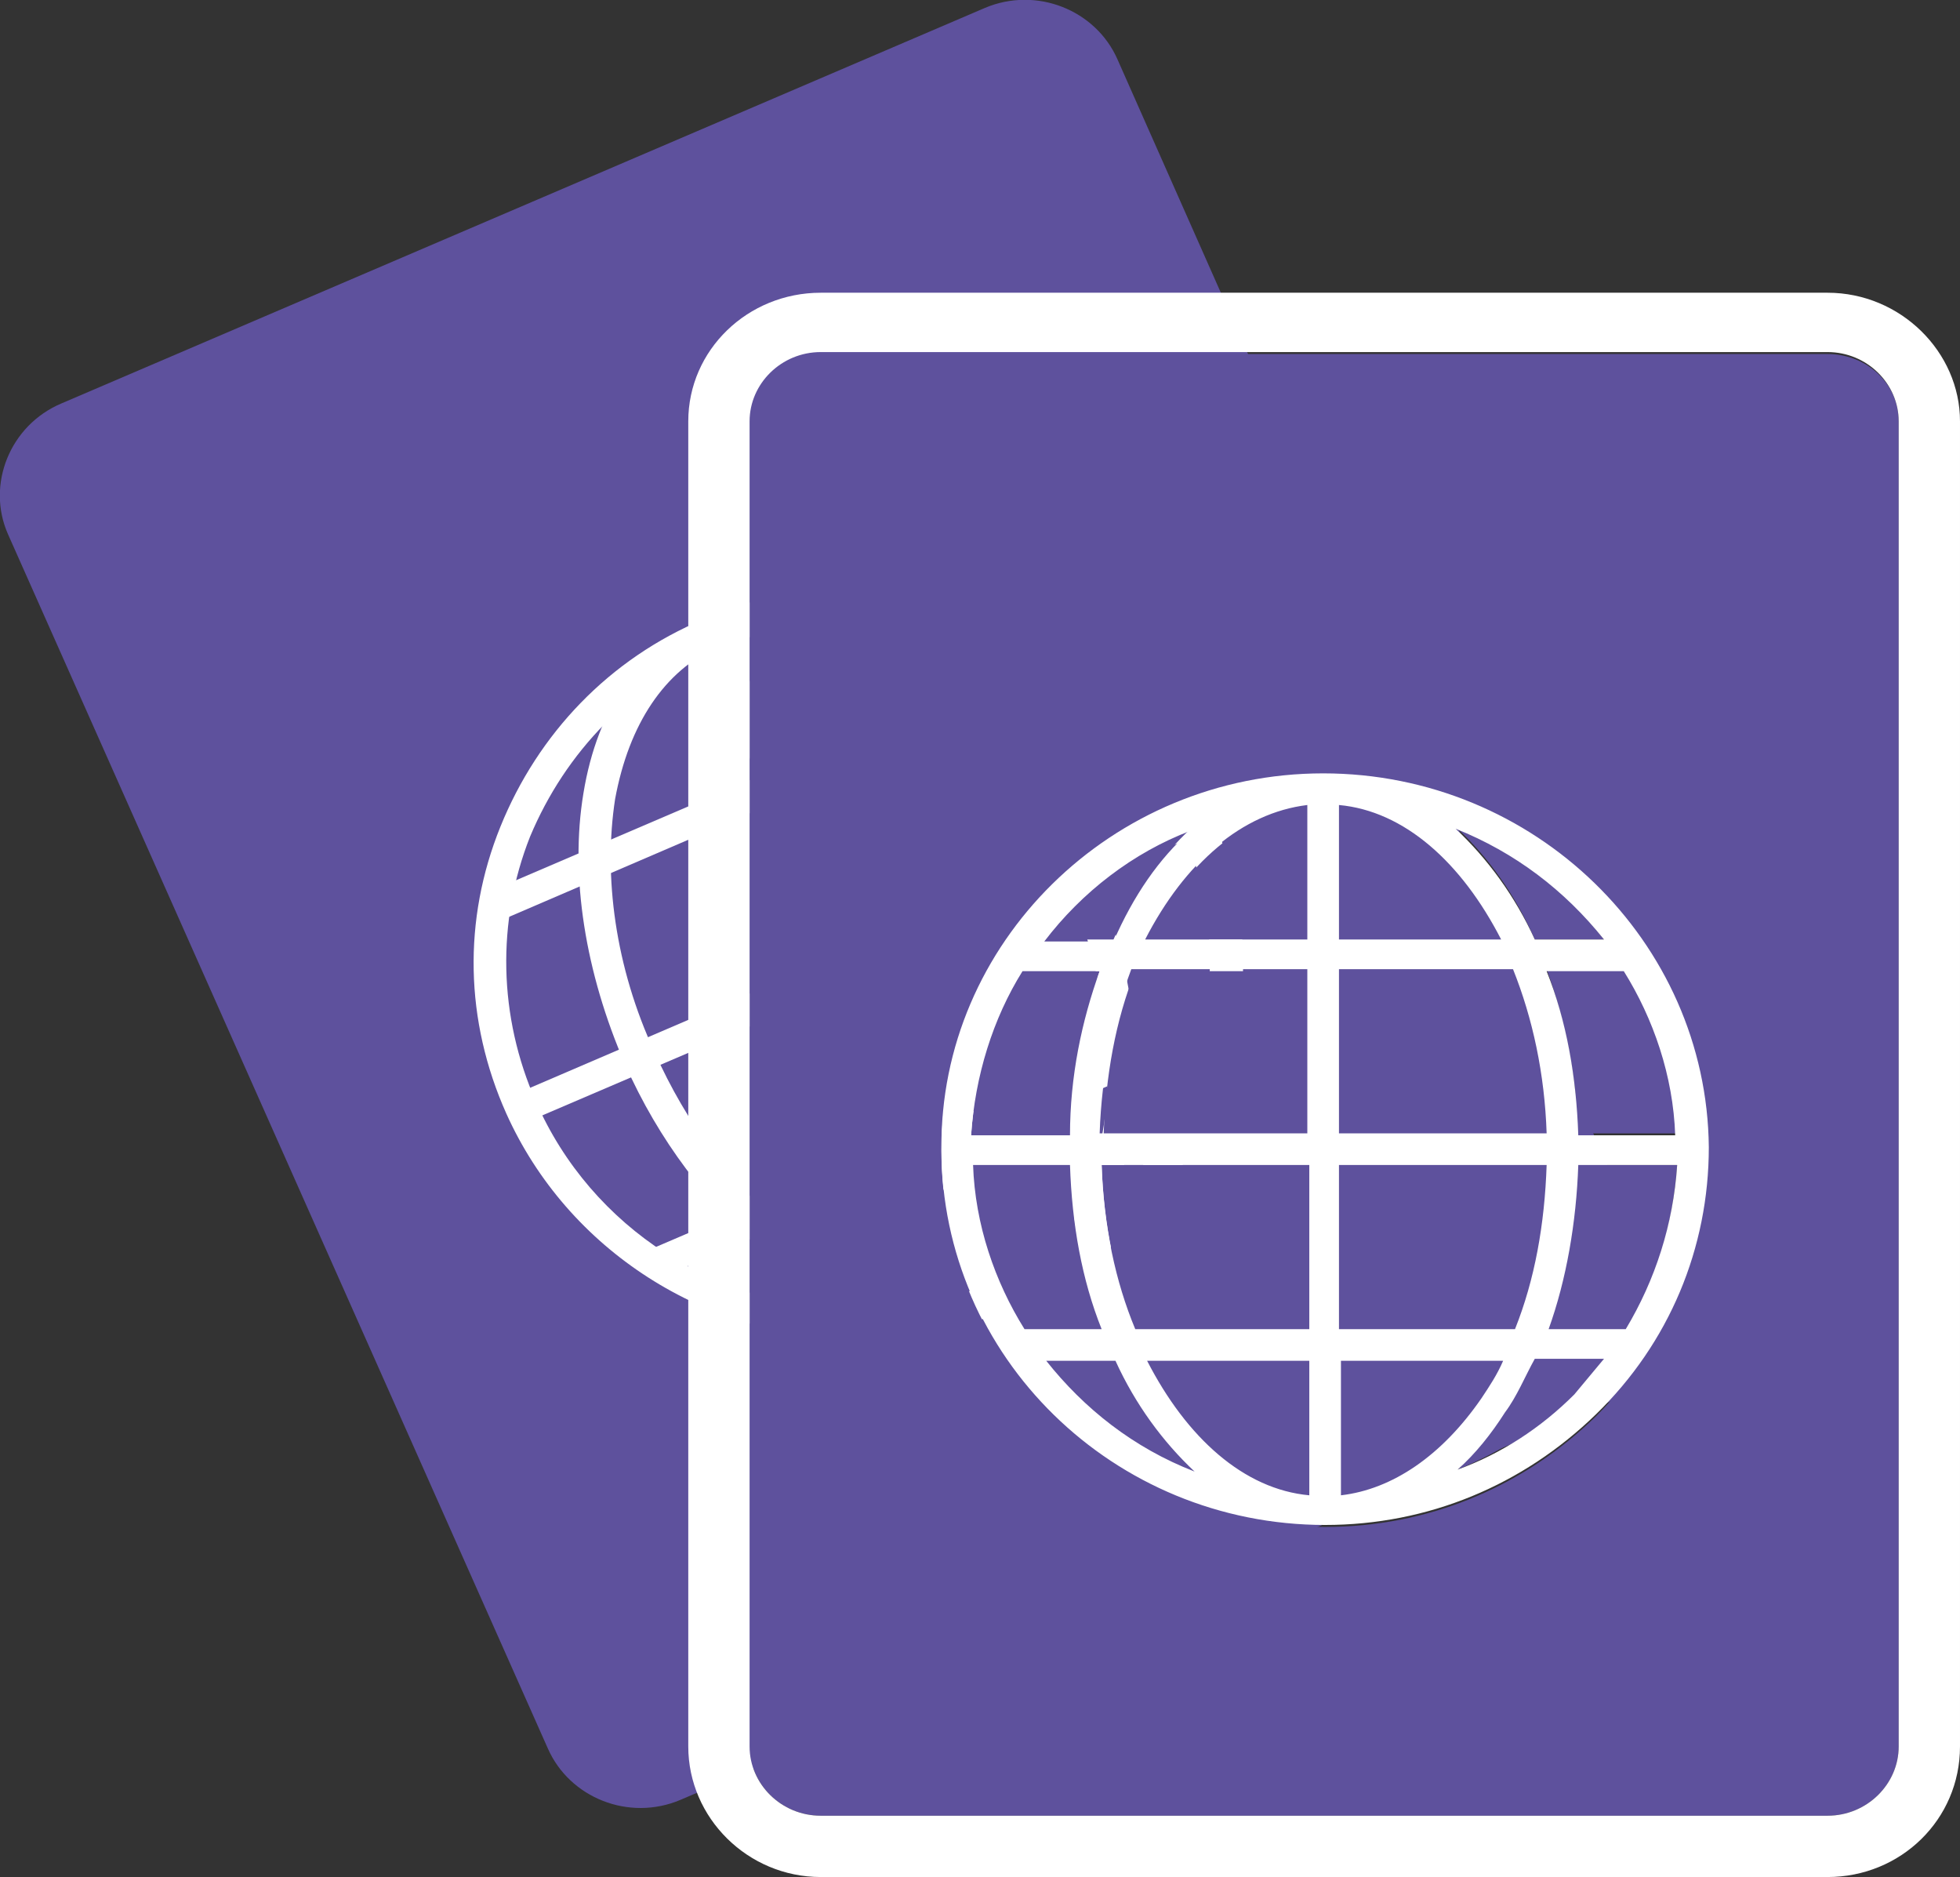
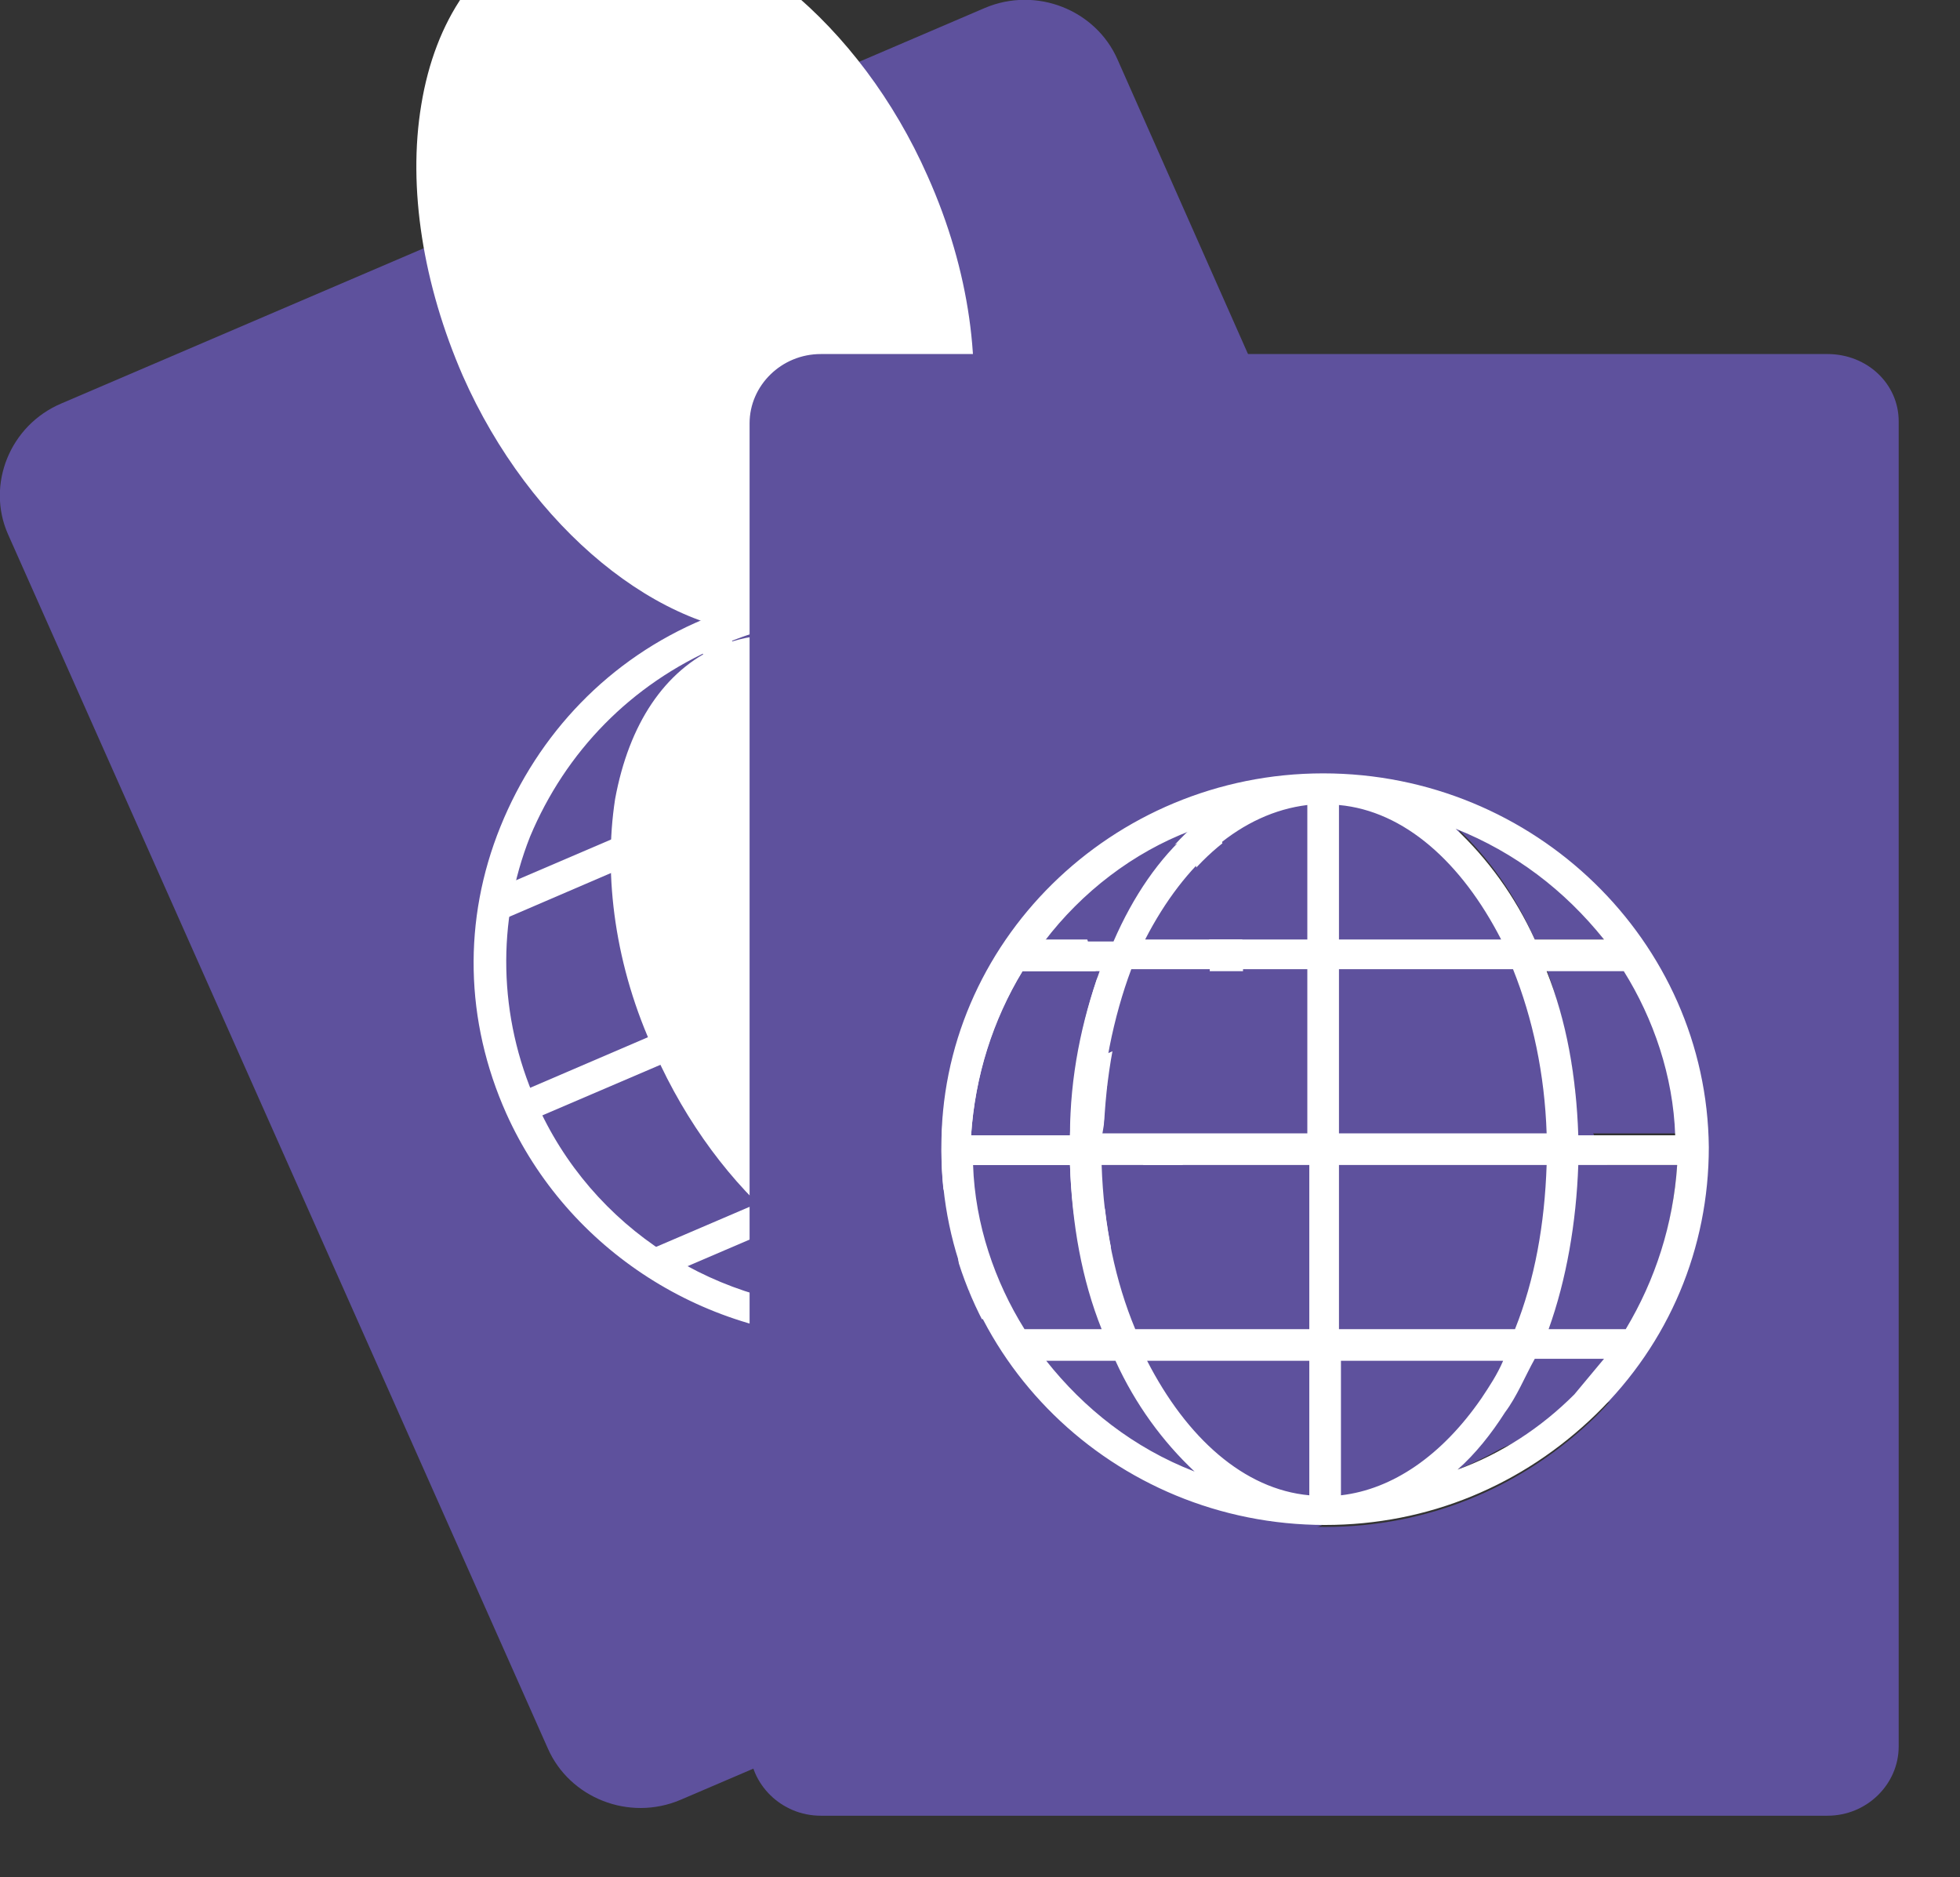
<svg xmlns="http://www.w3.org/2000/svg" version="1.1" id="a" x="0px" y="0px" viewBox="0 0 99.1 94.9" style="enable-background:new 0 0 99.1 94.9;" xml:space="preserve">
  <rect x="0" y="0" width="99.1" height="94.9" fill="#333333" stroke="none" />
  <style type="text/css">
	.st0{fill:#5E519D;}
	.st1{fill:#FFFFFF;}
</style>
  <path class="st0" d="M81.1,71L34.4,91c-2.6,1.1-5.6-0.1-6.7-2.6L0.4,27c-1.1-2.5,0.1-5.5,2.7-6.6L49.8,0.4c2.6-1.1,5.6,0.1,6.7,2.6  l27.2,61.4C84.9,66.9,83.7,69.9,81.1,71" />
  <path class="st1" d="M43.4,31.2c-2.5,0-4.9,0.5-7.1,1.5c-4.4,1.9-7.7,5.3-9.5,9.6c-1.7,4.3-1.6,9.1,0.3,13.4  c2.8,6.4,9.2,10.5,16.3,10.5c2.5,0,4.9-0.5,7.1-1.5c9-3.9,13.1-14.2,9.2-23C56.9,35.3,50.5,31.2,43.4,31.2 M43.4,67.7  c-7.7,0-14.7-4.5-17.8-11.4c-2.1-4.7-2.2-9.8-0.3-14.5c1.9-4.7,5.5-8.5,10.3-10.5c2.5-1.1,5.1-1.6,7.8-1.6c7.7,0,14.7,4.5,17.8,11.4  c2.1,4.7,2.2,9.8,0.3,14.5s-5.5,8.5-10.3,10.5C48.7,67.2,46.1,67.7,43.4,67.7" />
  <polygon class="st1" points="26.7,56.7 26.1,55.3 60.1,40.7 60.8,42.1 " />
  <polygon class="st1" points="33.4,64.6 32.8,63.2 61.5,50.9 62.1,52.3 " />
  <polygon class="st1" points="25.4,46.5 24.7,45.1 53.4,32.8 54,34.2 " />
-   <path class="st1" d="M39.3,32.1c-1.1,0-2.1,0.2-3,0.6c-2.7,1.2-4.5,3.9-5.2,7.7c-0.6,3.9,0,8.5,2,12.8c3.2,7.2,9.2,12.2,14.5,12.2  c1.1,0,2.1-0.2,3-0.6c5.7-2.5,7.1-11.6,3.2-20.5C50.5,37.1,44.6,32.1,39.3,32.1 M47.5,66.9c-5.9,0-12.5-5.4-15.9-13.1  c-2-4.6-2.8-9.5-2.1-13.7c0.7-4.3,2.9-7.5,6.1-8.8c1.1-0.5,2.3-0.7,3.6-0.7c5.9,0,12.5,5.4,15.9,13.1c4.3,9.6,2.5,19.7-4,22.5  C50,66.6,48.8,66.9,47.5,66.9" />
+   <path class="st1" d="M39.3,32.1c-1.1,0-2.1,0.2-3,0.6c-2.7,1.2-4.5,3.9-5.2,7.7c-0.6,3.9,0,8.5,2,12.8c3.2,7.2,9.2,12.2,14.5,12.2  c1.1,0,2.1-0.2,3-0.6c5.7-2.5,7.1-11.6,3.2-20.5C50.5,37.1,44.6,32.1,39.3,32.1 c-5.9,0-12.5-5.4-15.9-13.1  c-2-4.6-2.8-9.5-2.1-13.7c0.7-4.3,2.9-7.5,6.1-8.8c1.1-0.5,2.3-0.7,3.6-0.7c5.9,0,12.5,5.4,15.9,13.1c4.3,9.6,2.5,19.7-4,22.5  C50,66.6,48.8,66.9,47.5,66.9" />
  <polygon class="st1" points="50.2,65.7 35.2,32.3 36.7,31.7 51.6,65.1 " />
  <path class="st0" d="M66.2,47.5v-6.8c-3.3,0.4-6.3,3-8.2,6.8L66.2,47.5L66.2,47.5z" />
  <path class="st0" d="M66.2,58.9l-10.5,0c0.1,3,0.7,5.9,1.7,8.3l8.8,0L66.2,58.9L66.2,58.9z" />
  <path class="st0" d="M66.2,57.4l0-8.3h-8.8c-1,2.5-1.5,5.3-1.6,8.3C55.7,57.4,66.2,57.4,66.2,57.4z" />
  <path class="st0" d="M67.7,40.7v6.8l8.2,0C74,43.6,71,41.1,67.7,40.7" />
  <path class="st0" d="M78.2,57.3c-0.1-3-0.7-5.9-1.7-8.3h-8.8l0,8.3L78.2,57.3L78.2,57.3z" />
  <path class="st0" d="M77.6,47.5h3.5c-1.9-2.5-4.5-4.4-7.4-5.6C75.2,43.3,76.6,45.2,77.6,47.5" />
  <path class="st0" d="M54.1,57.4c0.1-3,0.6-5.8,1.5-8.3h-3.9c-1.5,2.5-2.4,5.3-2.6,8.3L54.1,57.4L54.1,57.4z" />
  <path class="st0" d="M80.7,71.6c-3.7,3.6-8.5,5.6-13.7,5.6h0c-10.7,0-19.4-8.5-19.4-19c0-10.5,8.7-19,19.3-19l0,0  c10.7,0,19.4,8.5,19.4,19C86.3,63.2,84.3,68,80.7,71.6 M92.4,17.9H41.5c-2,0-3.6,1.6-3.6,3.5v66.9c0,1.9,1.6,3.5,3.6,3.5h50.9  c2,0,3.6-1.6,3.6-3.5v-67C96,19.4,94.4,17.9,92.4,17.9" />
  <path class="st0" d="M79.8,58.9c-0.1,3-0.6,5.8-1.5,8.3h3.9c1.6-2.5,2.4-5.4,2.6-8.3L79.8,58.9L79.8,58.9z" />
  <path class="st0" d="M55.7,67.2c-0.9-2.5-1.5-5.3-1.6-8.3h-5c0.1,3,1.1,5.9,2.6,8.3C51.8,67.2,55.7,67.2,55.7,67.2z" />
  <path class="st0" d="M56.3,47.5c1-2.3,2.4-4.2,3.9-5.6c-3,1.2-5.5,3.1-7.4,5.6L56.3,47.5L56.3,47.5z" />
  <path class="st0" d="M56.3,68.8h-3.5c1.9,2.4,4.5,4.4,7.5,5.6C58.7,72.9,57.4,71,56.3,68.8" />
  <path class="st0" d="M78.2,49c0.9,2.5,1.5,5.3,1.6,8.3h5c-0.1-3-1.1-5.9-2.6-8.3L78.2,49L78.2,49z" />
  <path class="st0" d="M66.2,75.6v-6.8l-8.2,0C59.9,72.6,62.9,75.2,66.2,75.6" />
  <path class="st0" d="M77.6,68.7c-0.4,1-0.9,1.9-1.5,2.7c-0.7,1.1-1.6,2.1-2.4,2.9c2.2-0.9,4.2-2.2,5.9-3.8c0.6-0.6,1.1-1.2,1.5-1.8  H77.6L77.6,68.7z" />
  <path class="st0" d="M75.9,68.7h-8.2l0,6.8c2.7-0.3,5.2-2,7.1-4.9C75.2,70,75.6,69.4,75.9,68.7" />
  <path class="st0" d="M67.7,58.9l0,8.3l8.8,0c1-2.5,1.6-5.3,1.6-8.3L67.7,58.9L67.7,58.9z" />
-   <path class="st1" d="M96,88.3c0,1.9-1.6,3.5-3.6,3.5H41.5c-2,0-3.6-1.6-3.6-3.5v-67c0-1.9,1.6-3.5,3.6-3.5h50.9c2,0,3.6,1.6,3.6,3.5  V88.3z M92.4,14.8H41.5c-3.7,0-6.7,2.9-6.7,6.5v67c0,3.6,3,6.6,6.7,6.6h50.9c3.7,0,6.7-2.9,6.7-6.6v-67  C99.1,17.8,96.1,14.8,92.4,14.8" />
  <path class="st1" d="M79.6,70.5c-1.7,1.7-3.7,3-5.9,3.8c0.9-0.8,1.7-1.8,2.4-2.9c0.6-0.8,1-1.8,1.5-2.7h3.5  C80.6,69.3,80.1,69.9,79.6,70.5 M52.9,68.8h3.5c1,2.2,2.4,4.1,4,5.6C57.3,73.2,54.8,71.2,52.9,68.8 M60.2,42  c-1.6,1.4-2.9,3.3-3.9,5.6h-3.5C54.7,45.1,57.3,43.1,60.2,42 M79.8,57.4c-0.1-3-0.6-5.8-1.6-8.3h3.9c1.5,2.4,2.5,5.3,2.6,8.3  L79.8,57.4L79.8,57.4z M67.7,67.2l0-8.3l10.5,0c-0.1,3-0.6,5.8-1.6,8.3L67.7,67.2L67.7,67.2z M67.8,75.6v-6.8l8.2,0  c-0.3,0.7-0.7,1.3-1.1,1.9C72.9,73.6,70.4,75.3,67.8,75.6 M66.2,68.8v6.8c-3.3-0.3-6.2-2.9-8.2-6.8L66.2,68.8z M55.7,58.9l10.5,0  l0,8.3h-8.8C56.4,64.8,55.8,62,55.7,58.9 M54.1,58.9c0.1,3,0.6,5.8,1.6,8.3h-3.9c-1.5-2.4-2.5-5.3-2.6-8.3L54.1,58.9L54.1,58.9z   M66.1,49l0,8.3l-10.5,0c0.1-3,0.7-5.9,1.6-8.3L66.1,49L66.1,49z M66.1,40.7v6.8l-8.2,0C59.9,43.6,62.8,41.1,66.1,40.7 M76.5,49  c1,2.5,1.6,5.3,1.7,8.3l-10.5,0l0-8.3C67.7,49,76.5,49,76.5,49z M67.7,47.5v-6.8c3.3,0.3,6.2,2.9,8.2,6.8L67.7,47.5L67.7,47.5z   M51.7,49.1h3.9c-0.9,2.5-1.5,5.3-1.5,8.3h-5C49.3,54.4,50.2,51.5,51.7,49.1 M82.2,67.2h-3.9c0.9-2.5,1.4-5.4,1.5-8.3h5  C84.6,61.9,83.7,64.7,82.2,67.2 M81.1,47.5h-3.5c-1-2.2-2.4-4.1-4-5.6C76.6,43.1,79.1,45,81.1,47.5 M66.9,39.1L66.9,39.1  c-10.7,0-19.4,8.6-19.3,19c0,10.5,8.7,19,19.4,19h0c5.2,0,10-2,13.7-5.6c3.7-3.6,5.7-8.4,5.7-13.5C86.3,47.6,77.6,39.1,66.9,39.1" />
</svg>